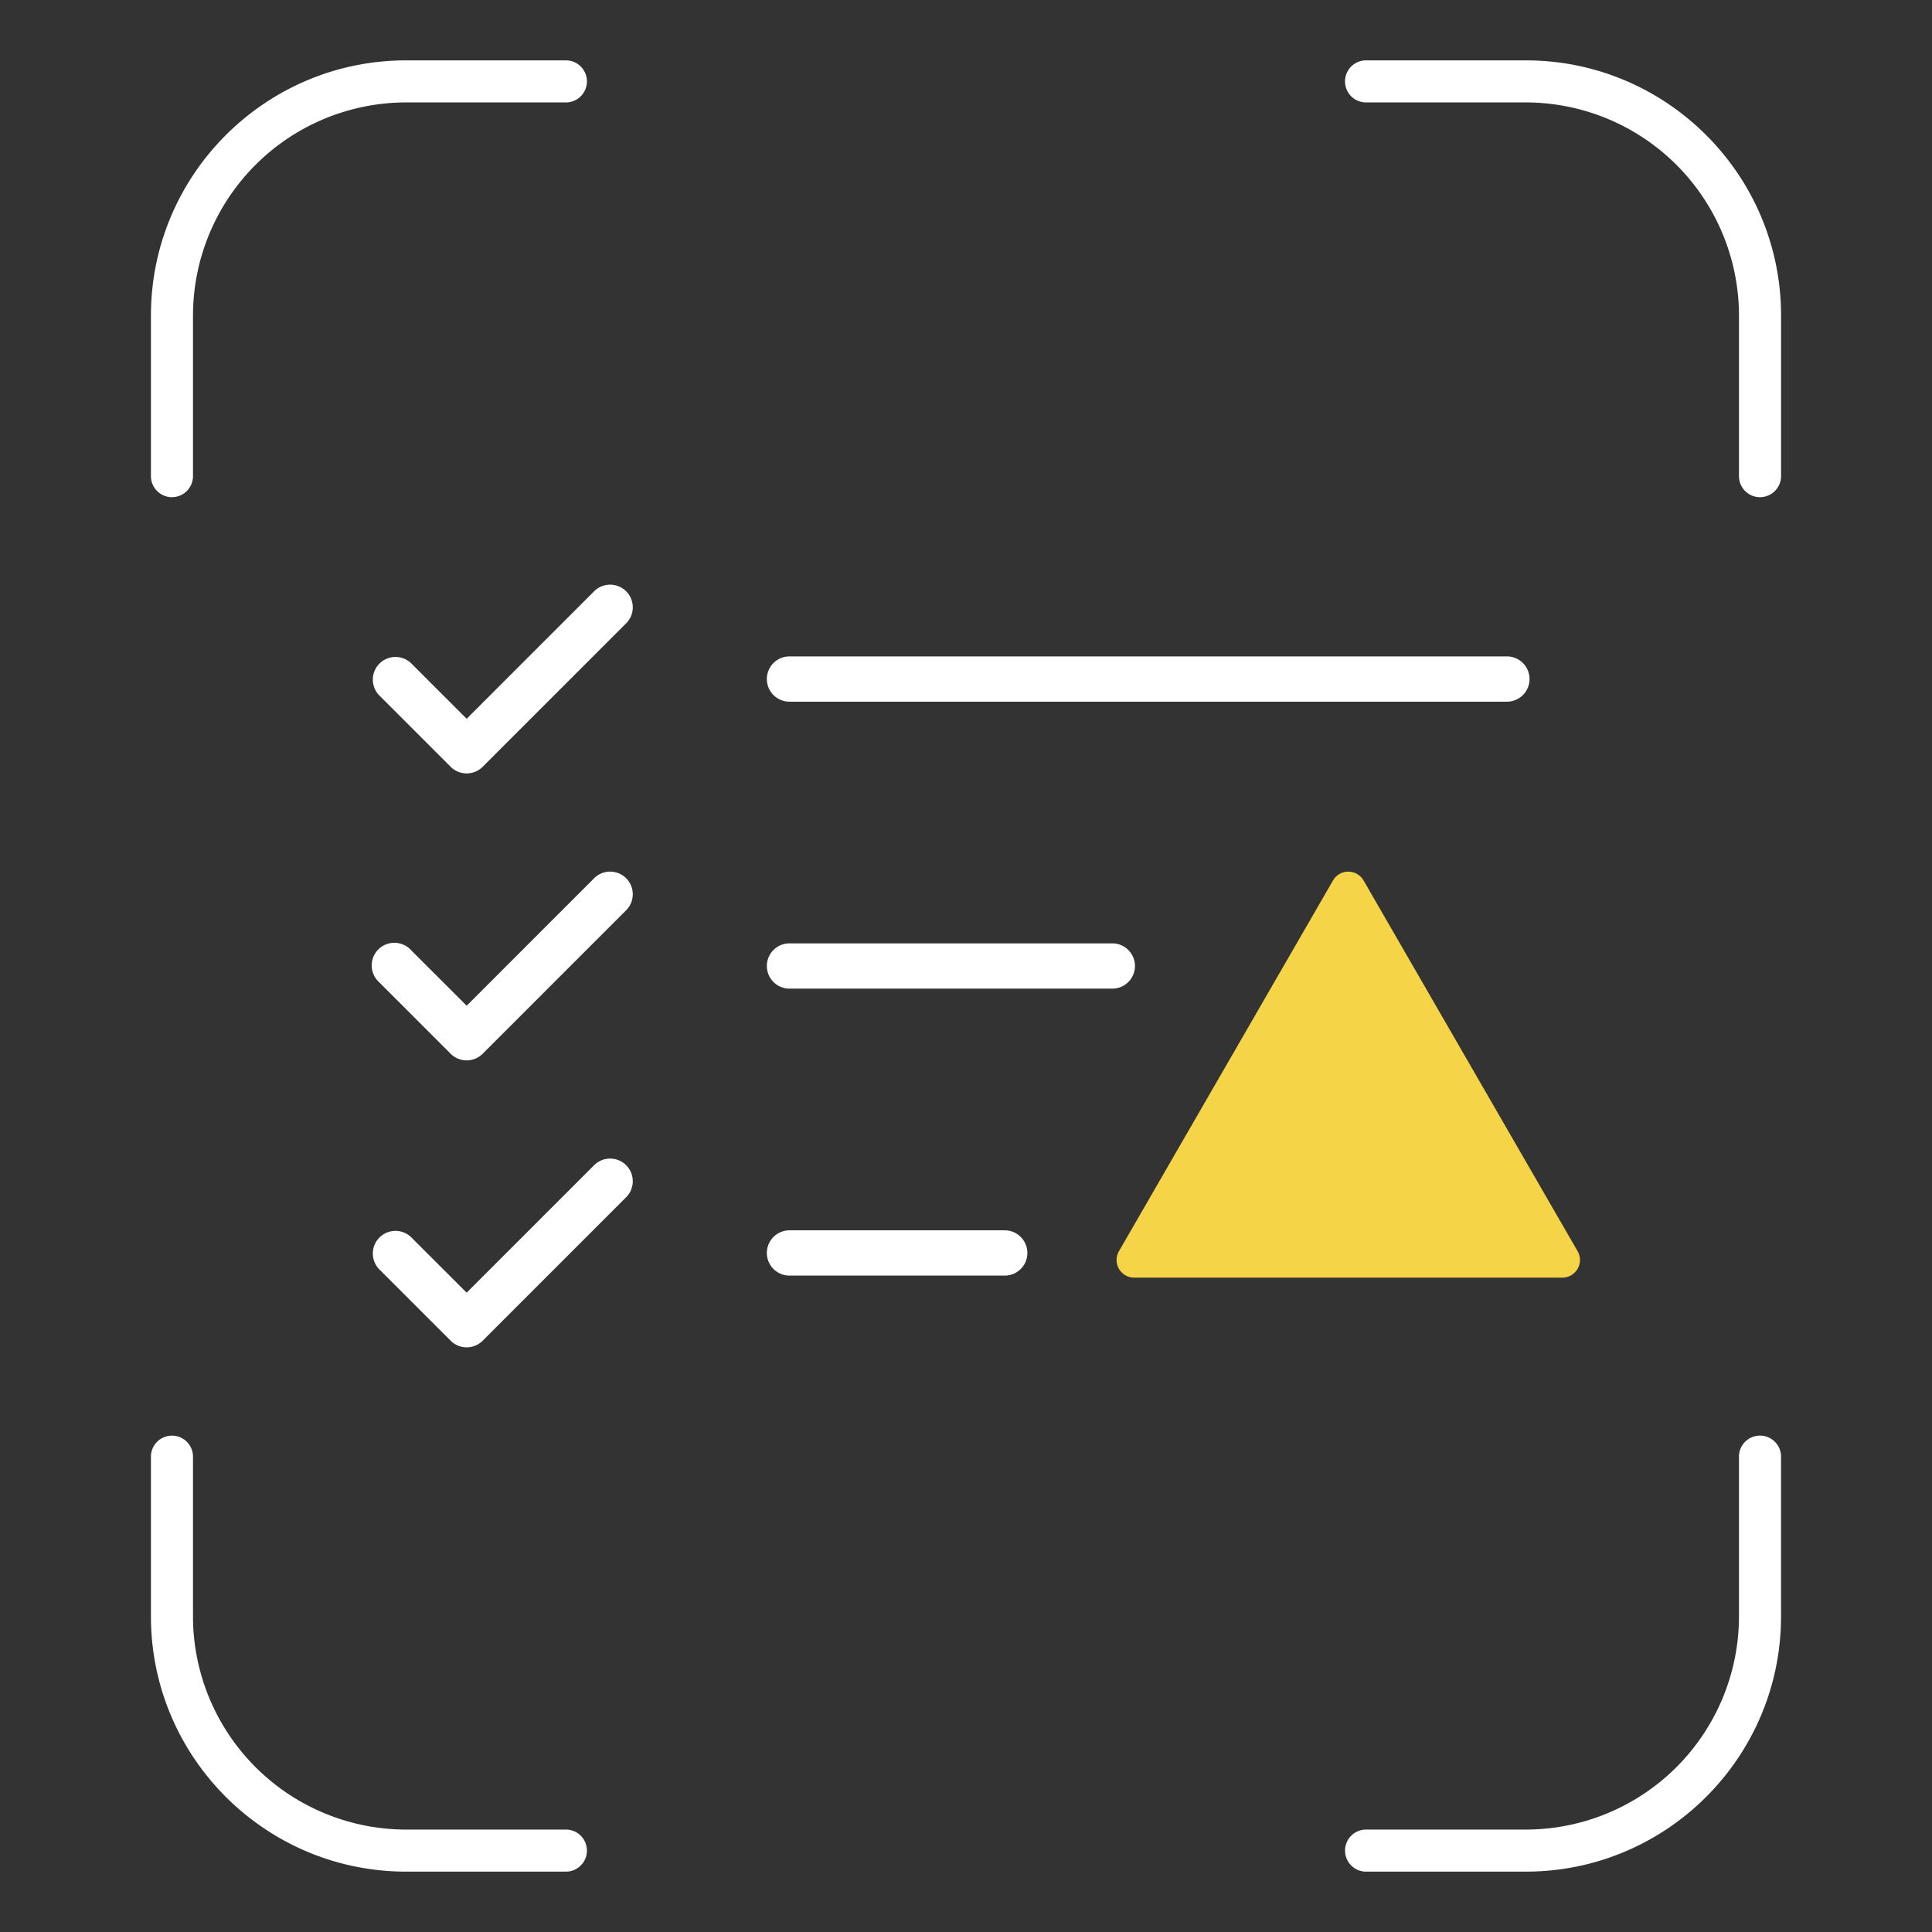
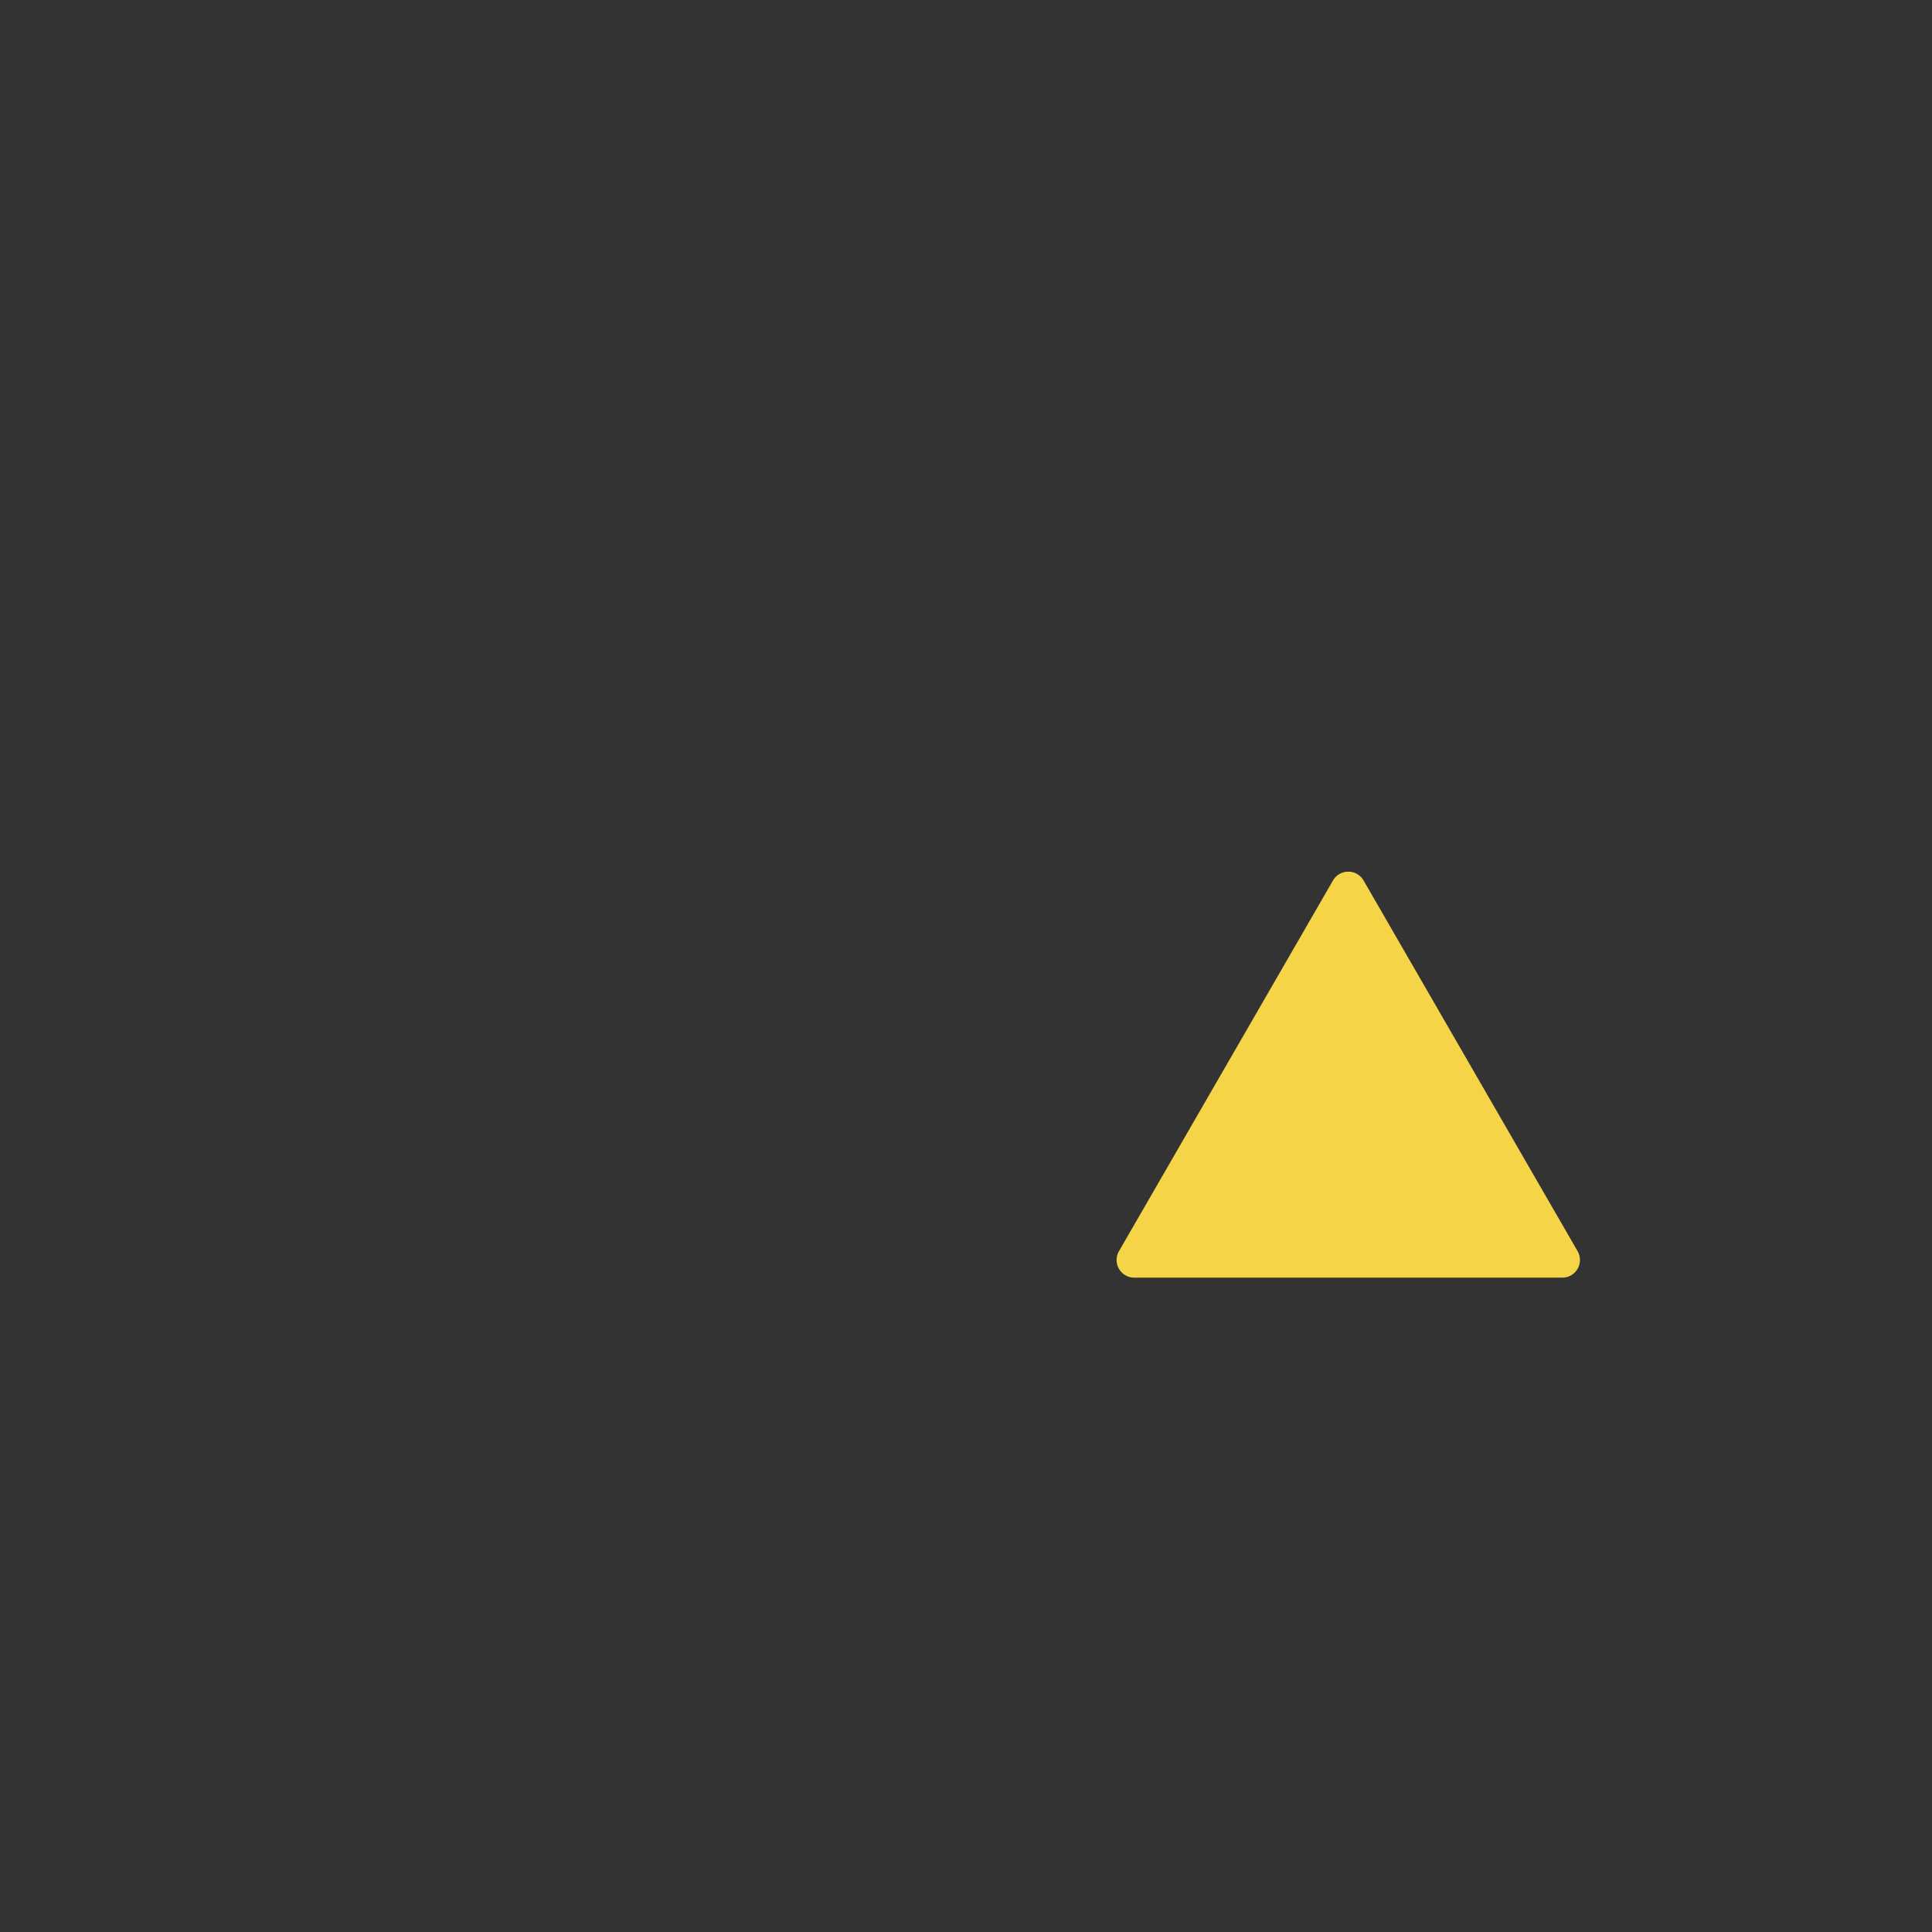
<svg xmlns="http://www.w3.org/2000/svg" width="64" height="64" fill="none">
  <rect width="100%" height="100%" fill="#333333" stroke="none" />
  <path d="M44.157 29.167a.585.585 0 0 1 1.013 0l7.09 12.28a.585.585 0 0 1-.507.877h-14.18a.585.585 0 0 1-.506-.877l7.09-12.28z" fill="#F5D547" />
-   <path d="M5.697 16.47A.697.697 0 0 1 5 15.772v-5.32C5 5.79 8.791 2 13.452 2h5.32a.697.697 0 0 1 0 1.393h-5.32a7.067 7.067 0 0 0-7.059 7.06v5.32a.697.697 0 0 1-.696.696zm52.606 0a.697.697 0 0 1-.697-.697v-5.32a7.067 7.067 0 0 0-7.06-7.06h-5.32a.697.697 0 0 1 0-1.393h5.32C55.209 2 59 5.791 59 10.452v5.32a.697.697 0 0 1-.696.697zM18.772 62h-5.32C8.792 62 5 58.209 5 53.548v-5.32a.697.697 0 0 1 1.393 0v5.32a7.067 7.067 0 0 0 7.059 7.059h5.32a.697.697 0 0 1 0 1.393zm31.775 0h-5.32a.697.697 0 0 1 0-1.393h5.32a7.067 7.067 0 0 0 7.059-7.06v-5.32a.697.697 0 0 1 1.393 0v5.32c0 4.662-3.791 8.453-8.452 8.453z" fill="#fff" />
-   <path fill-rule="evenodd" clip-rule="evenodd" d="M25.403 32a.75.75 0 0 1 .75-.75h10.694a.75.75 0 1 1 0 1.5H26.153a.75.75 0 0 1-.75-.75zm0-9.506a.75.75 0 0 1 .75-.75h23.765a.75.75 0 0 1 0 1.5H26.153a.75.75 0 0 1-.75-.75zm0 19.012a.75.75 0 0 1 .75-.75h7.13a.75.75 0 1 1 0 1.5h-7.13a.75.75 0 0 1-.75-.75zm-4.661-21.919a.75.75 0 0 1 0 1.061l-4.753 4.753a.75.75 0 0 1-1.06 0l-2.377-2.377a.75.75 0 0 1 1.06-1.06l1.847 1.846 4.222-4.223a.75.75 0 0 1 1.06 0zm0 9.506a.75.75 0 0 1 0 1.06l-4.753 4.754a.75.75 0 0 1-1.06 0l-2.377-2.377a.75.75 0 1 1 1.06-1.06l1.847 1.846 4.222-4.223a.75.75 0 0 1 1.06 0zm0 9.507a.75.75 0 0 1 0 1.06l-4.753 4.753a.75.75 0 0 1-1.06 0l-2.377-2.377a.75.75 0 0 1 1.06-1.06l1.847 1.846 4.222-4.223a.75.75 0 0 1 1.06 0z" fill="#fff" />
</svg>